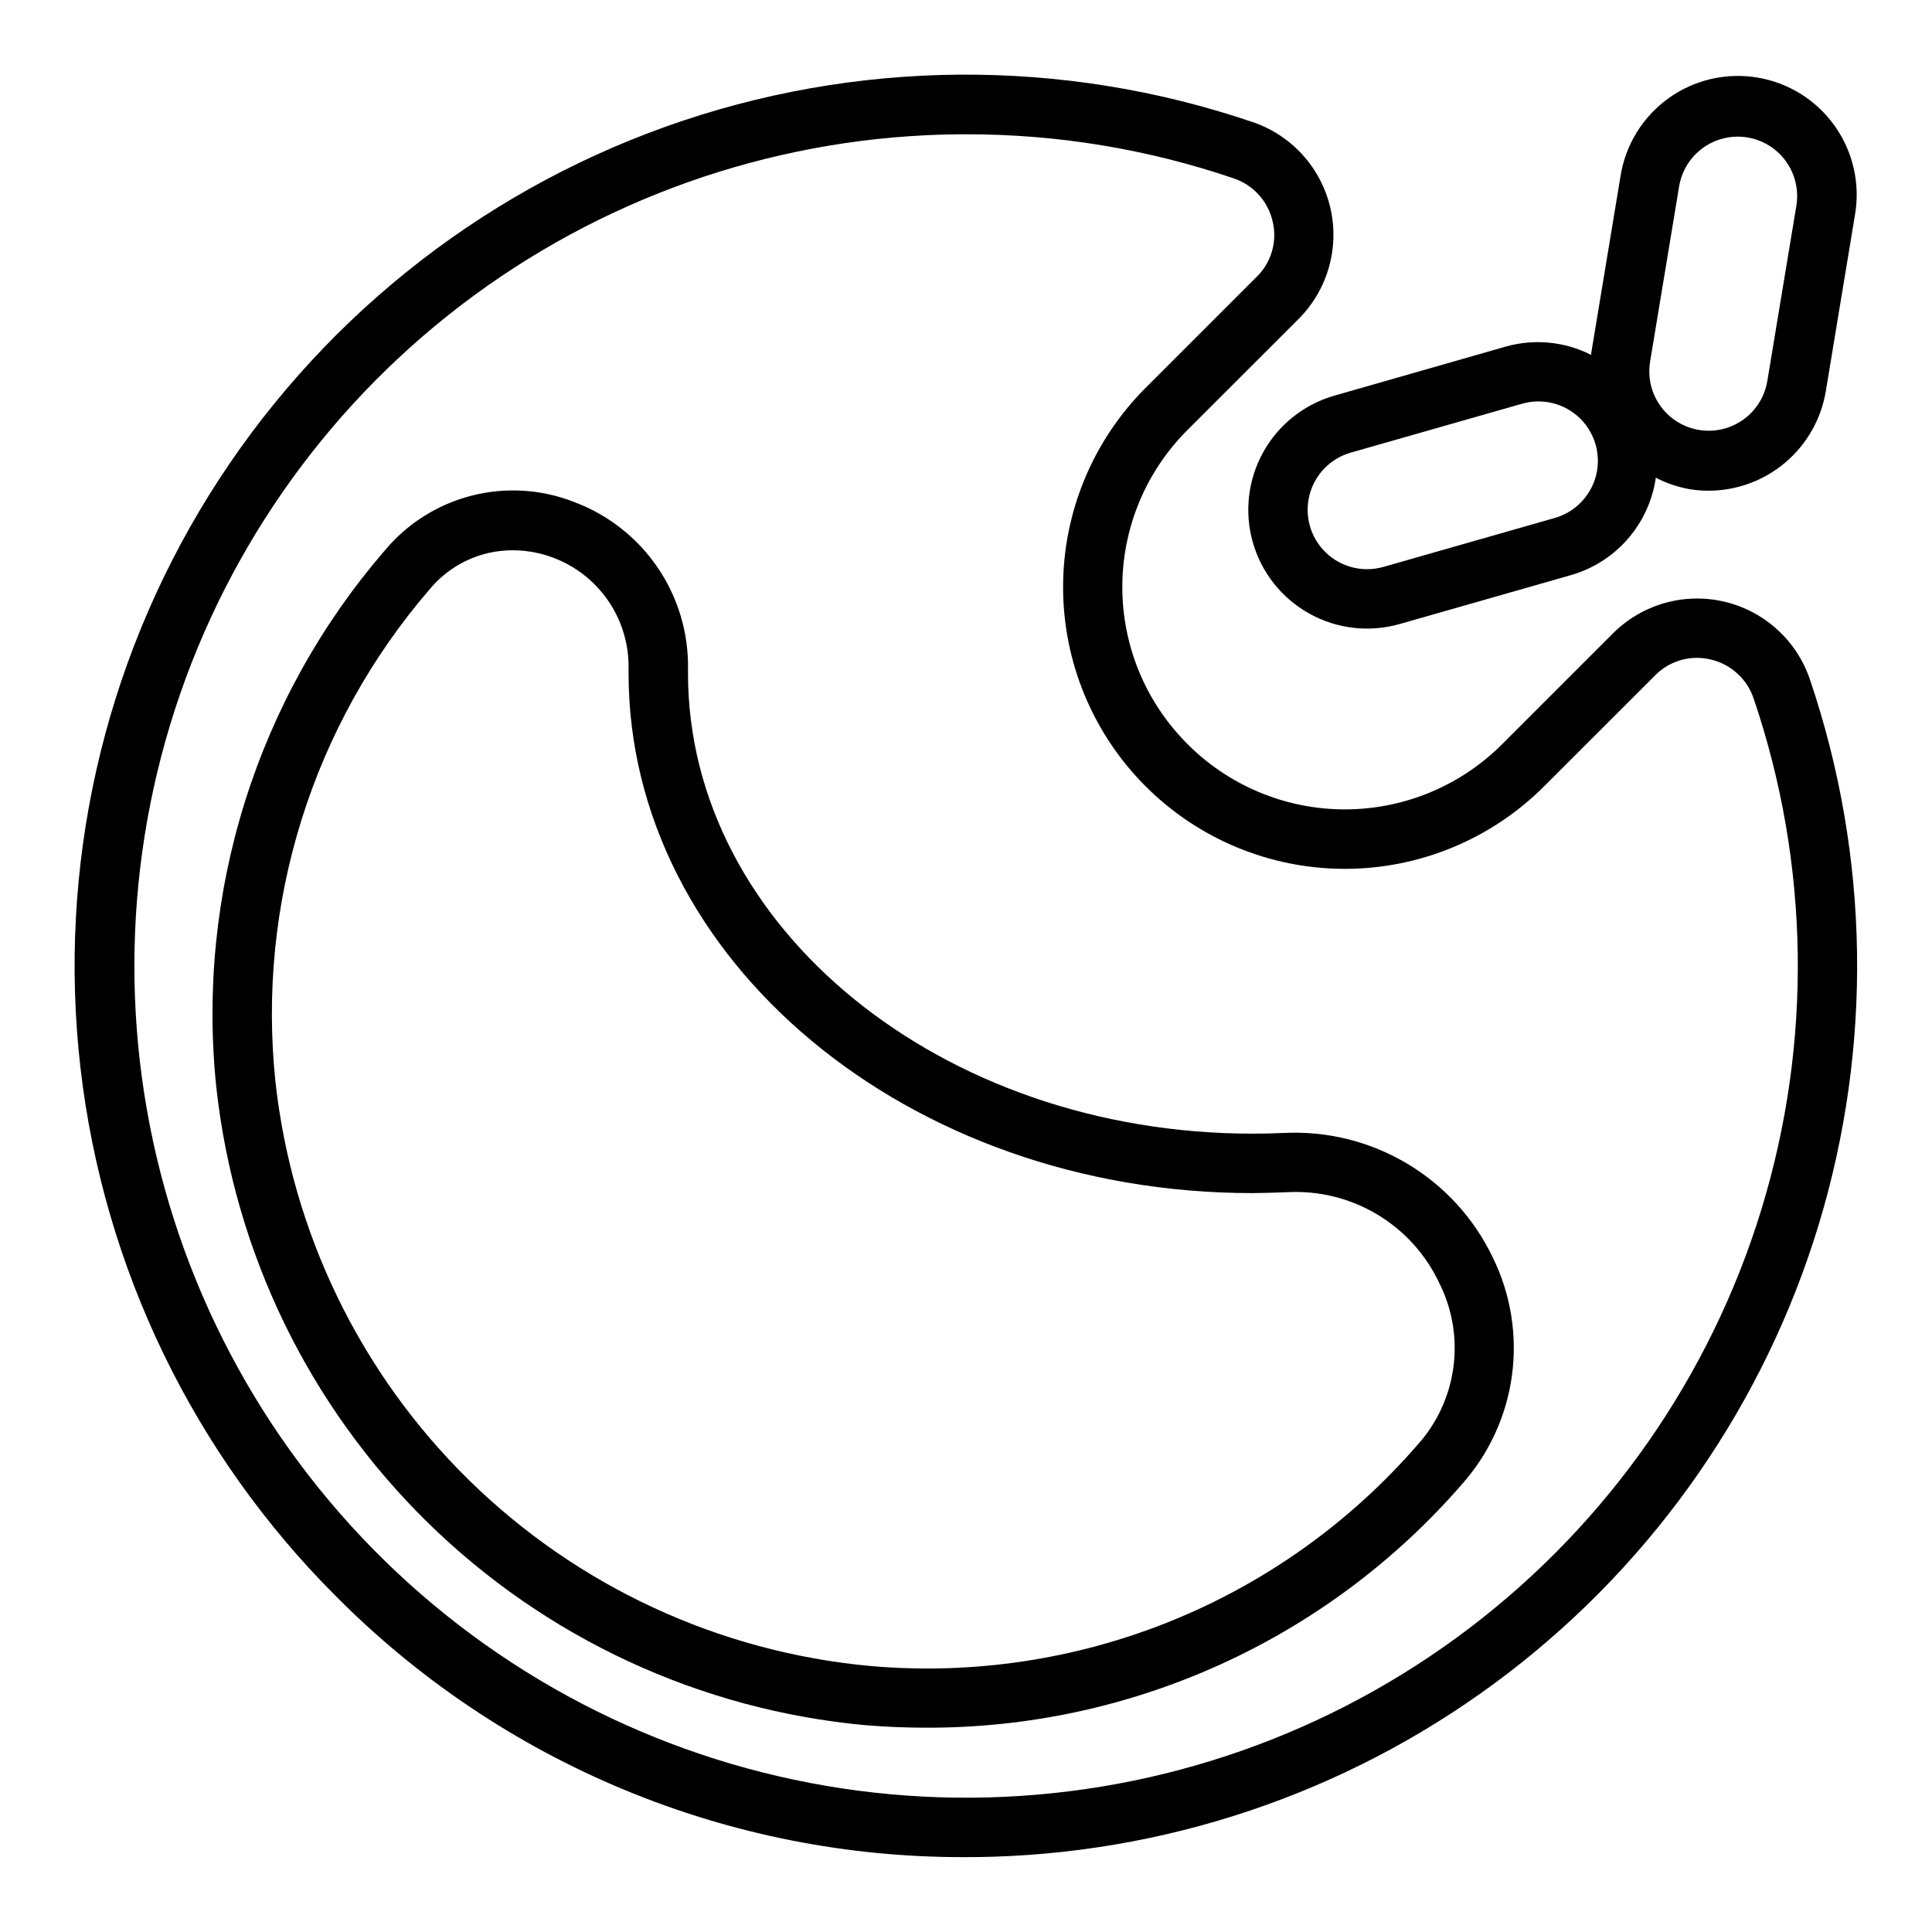
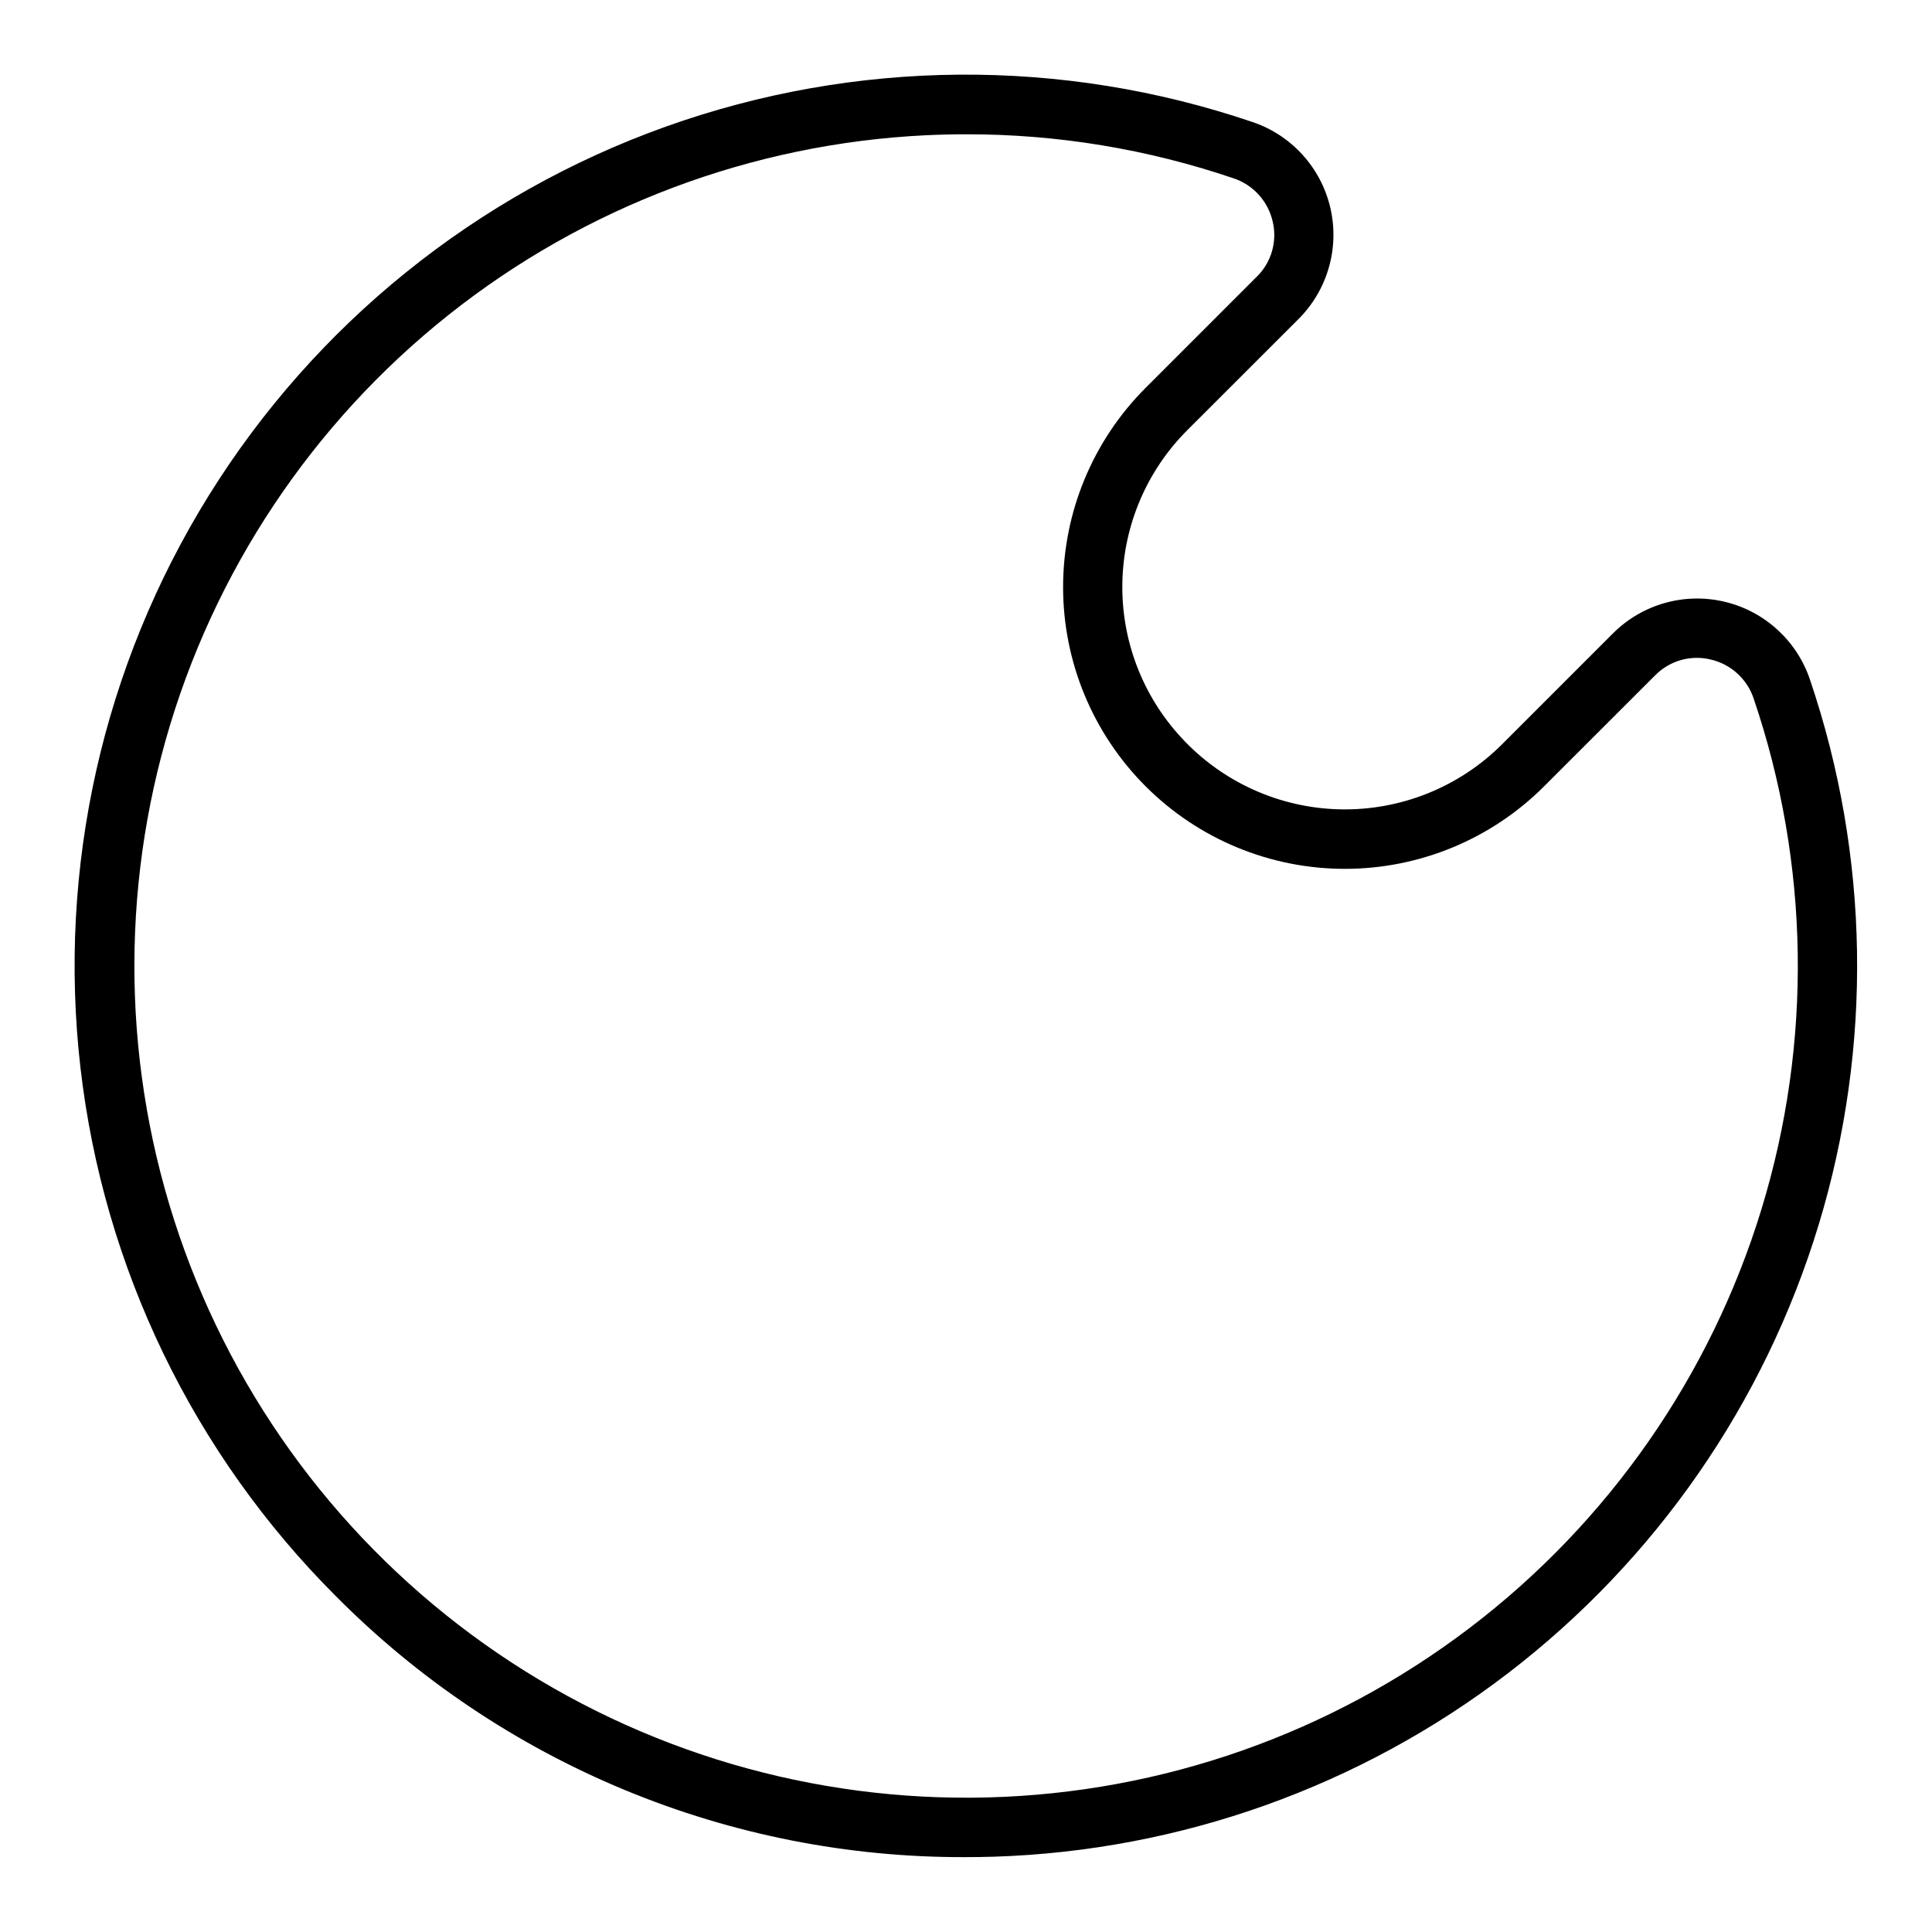
<svg xmlns="http://www.w3.org/2000/svg" fill="#000000" width="800px" height="800px" version="1.1" viewBox="144 144 512 512">
  <g>
    <path d="m475.93 176.34c-50.492-17.16-105.3-16.727-155.52 1.23-50.211 17.957-92.867 52.379-121.03 97.664-28.156 45.285-40.16 98.77-34.055 151.74 6.106 52.977 29.961 102.33 67.68 140.02 21.84 22.016 47.84 39.465 76.488 51.34 28.645 11.875 59.367 17.934 90.375 17.824 2.519 0 5.062-0.039 7.598-0.117 49.348-1.578 96.961-18.574 136.15-48.605 39.188-30.031 67.984-71.586 82.34-118.82 14.352-47.242 13.547-97.789-2.309-144.55-3.492-10.332-12.074-18.129-22.691-20.617-10.617-2.492-21.766 0.68-29.484 8.383l-29.41 29.41c-11.352 11.352-26.84 17.578-42.891 17.242-16.047-0.336-31.266-7.207-42.129-19.023-10.328-11.168-15.922-25.906-15.605-41.117 0.316-15.207 6.516-29.703 17.297-40.434l29.418-29.395c7.703-7.719 10.875-18.867 8.391-29.484-2.484-10.617-10.277-19.199-20.605-22.691zm1.086 41.027-29.41 29.41c-14.004 14.004-21.875 32.996-21.875 52.801-0.004 19.805 7.863 38.797 21.867 52.801 14 14.008 32.996 21.875 52.801 21.875 19.801 0.004 38.797-7.863 52.801-21.867l29.426-29.406c3.824-3.891 9.41-5.488 14.715-4.207 5.352 1.234 9.672 5.164 11.406 10.375 14.855 43.77 15.578 91.098 2.062 135.3-13.516 44.195-40.578 83.031-77.371 111-36.789 27.977-81.441 43.68-127.64 44.887-46.203 1.211-91.617-12.133-129.82-38.145-38.203-26.012-67.266-63.375-83.074-106.81-15.805-43.43-17.562-90.73-5.016-135.21s38.758-83.898 74.926-112.67c36.172-28.77 80.473-45.445 126.64-47.664 3.543-0.168 7.078-0.25 10.605-0.25 24.094-0.031 48.031 3.91 70.848 11.668 5.207 1.738 9.133 6.066 10.359 11.422 1.277 5.305-0.336 10.887-4.242 14.695z" />
-     <path d="m476.01 287.74c2.293 8.031 7.68 14.82 14.98 18.875 7.297 4.059 15.91 5.051 23.938 2.758l45.422-12.973c5.832-1.68 11.055-5.008 15.039-9.586s6.562-10.211 7.418-16.219c2.781 1.445 5.766 2.465 8.852 3.023 1.699 0.281 3.418 0.422 5.141 0.426 7.453-0.016 14.664-2.668 20.348-7.492 5.684-4.82 9.477-11.504 10.707-18.855l7.707-46.594c1.465-8.285-0.441-16.812-5.301-23.68-4.856-6.867-12.262-11.508-20.562-12.879-8.297-1.375-16.801 0.629-23.617 5.562-6.812 4.934-11.367 12.391-12.648 20.707l-7.715 46.602c-0.039 0.211 0 0.426-0.039 0.637-7-3.551-15.082-4.34-22.637-2.203l-45.43 13.004c-8.02 2.301-14.793 7.688-18.844 14.977-4.051 7.289-5.043 15.891-2.758 23.91zm105.26-47.758 7.715-46.594h-0.004c0.922-5.551 4.731-10.191 9.996-12.172 5.266-1.977 11.188-1 15.535 2.57 4.348 3.57 6.461 9.191 5.543 14.742l-7.723 46.602c-0.965 5.504-4.777 10.086-10.02 12.035-5.238 1.953-11.117 0.977-15.449-2.559-4.328-3.535-6.457-9.102-5.594-14.625zm-79.305 23.969 45.414-12.965c5.406-1.547 11.23-0.09 15.273 3.82 4.043 3.91 5.695 9.68 4.332 15.137-1.367 5.457-5.539 9.773-10.945 11.32l-45.422 12.973c-5.41 1.547-11.234 0.09-15.277-3.82-4.047-3.914-5.695-9.684-4.332-15.145 1.367-5.457 5.539-9.773 10.949-11.32z" />
-     <path d="m326.33 322.39v-0.953 0.004c0.188-9.629-2.625-19.074-8.043-27.035-5.418-7.961-13.176-14.039-22.203-17.395-8.668-3.394-18.188-3.965-27.203-1.633-9.012 2.328-17.062 7.441-23.004 14.613-16.727 19.406-29.309 42.035-36.973 66.484-7.66 24.453-10.238 50.215-7.574 75.699 4.793 43.691 24.535 84.387 55.895 115.19 31.355 30.805 72.395 49.82 116.16 53.832 5.375 0.441 10.723 0.66 16.043 0.66 26.91 0.078 53.52-5.641 78.02-16.77s46.312-27.402 63.961-47.715c7.203-8.09 11.824-18.141 13.277-28.871 1.449-10.73-0.336-21.652-5.129-31.359-4.957-10.312-12.844-18.938-22.676-24.789-9.832-5.852-21.176-8.672-32.602-8.109-2.781 0.125-5.574 0.188-8.383 0.188-82.477-0.02-149.57-54.754-149.57-122.04zm158.68 137.56c8.355-0.48 16.664 1.551 23.855 5.824 7.195 4.273 12.949 10.602 16.52 18.168 3.5 6.922 4.816 14.742 3.777 22.43-1.035 7.684-4.379 14.875-9.586 20.621-17.816 20.504-40.234 36.492-65.418 46.664-25.184 10.168-52.418 14.23-79.473 11.852-40.113-3.676-77.727-21.102-106.46-49.324-28.738-28.227-46.84-65.52-51.234-105.56-2.449-23.367-0.094-46.984 6.926-69.406 7.016-22.422 18.543-43.172 33.875-60.969 5.426-6.613 13.531-10.441 22.082-10.426 8.273 0.027 16.188 3.379 21.961 9.301 5.773 5.922 8.926 13.918 8.742 22.188v1.109c0 75.965 74.156 137.76 165.31 137.76 3.059-0.031 6.106-0.102 9.121-0.234z" />
  </g>
</svg>